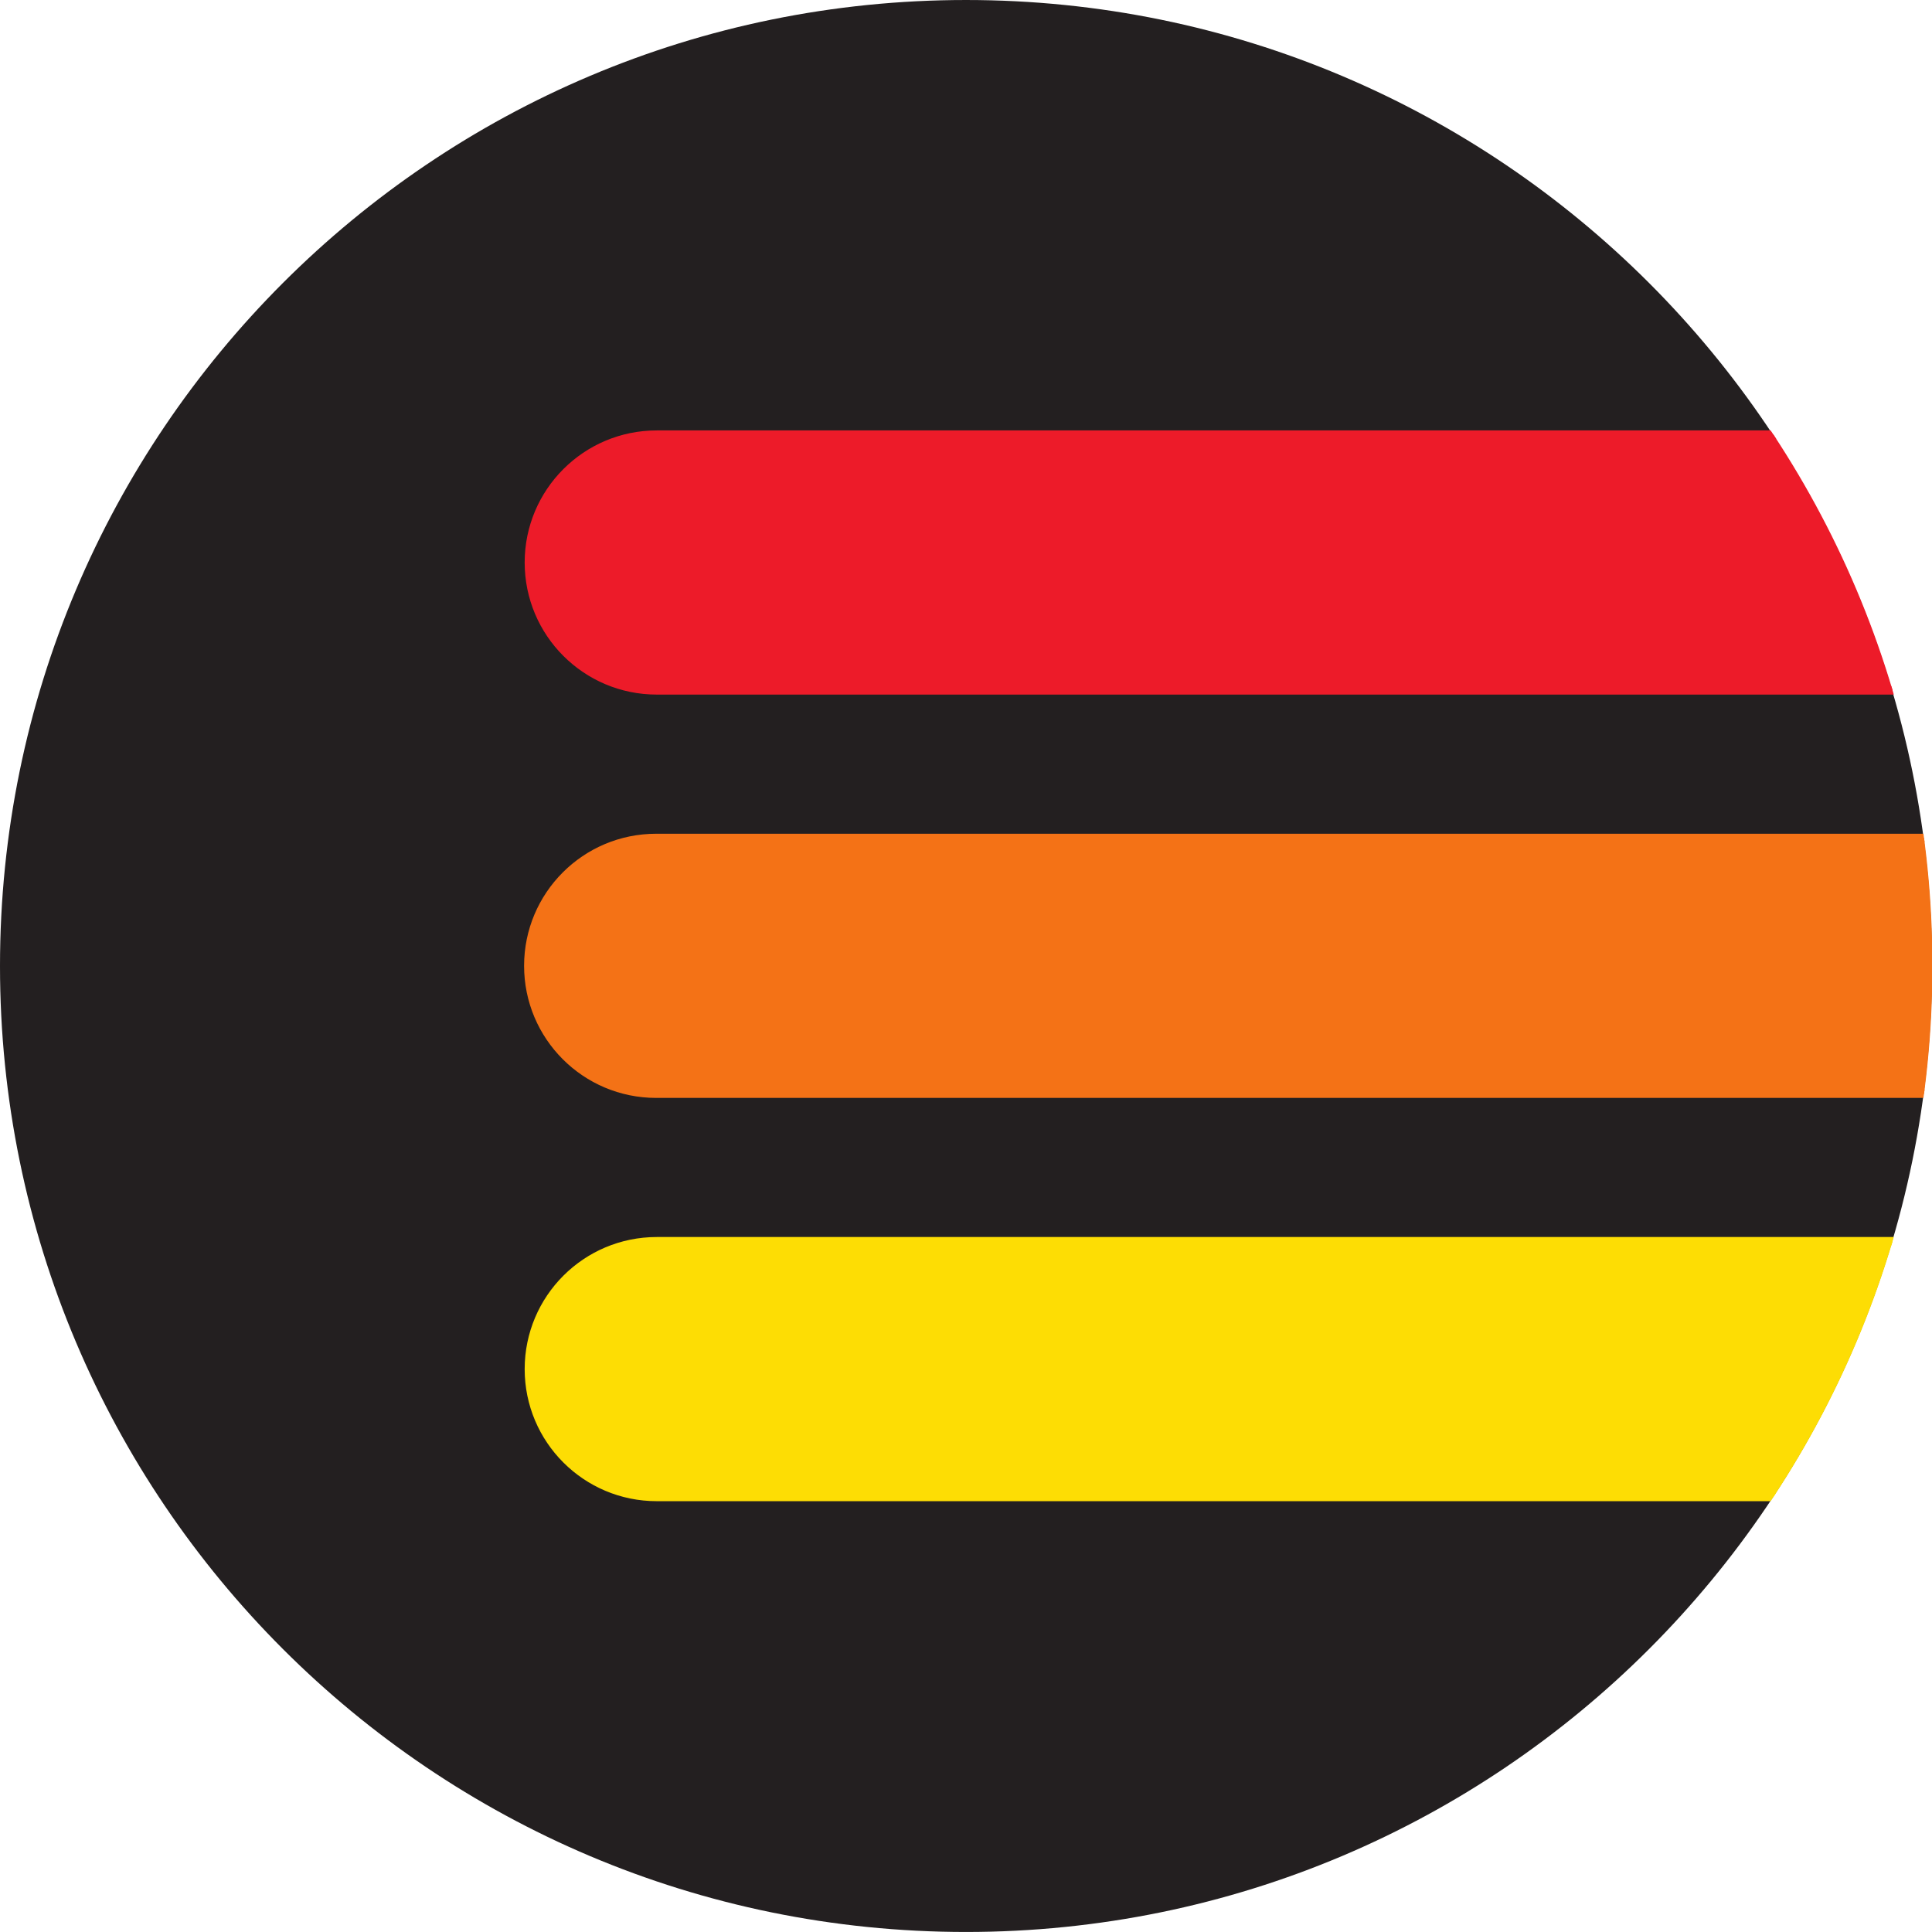
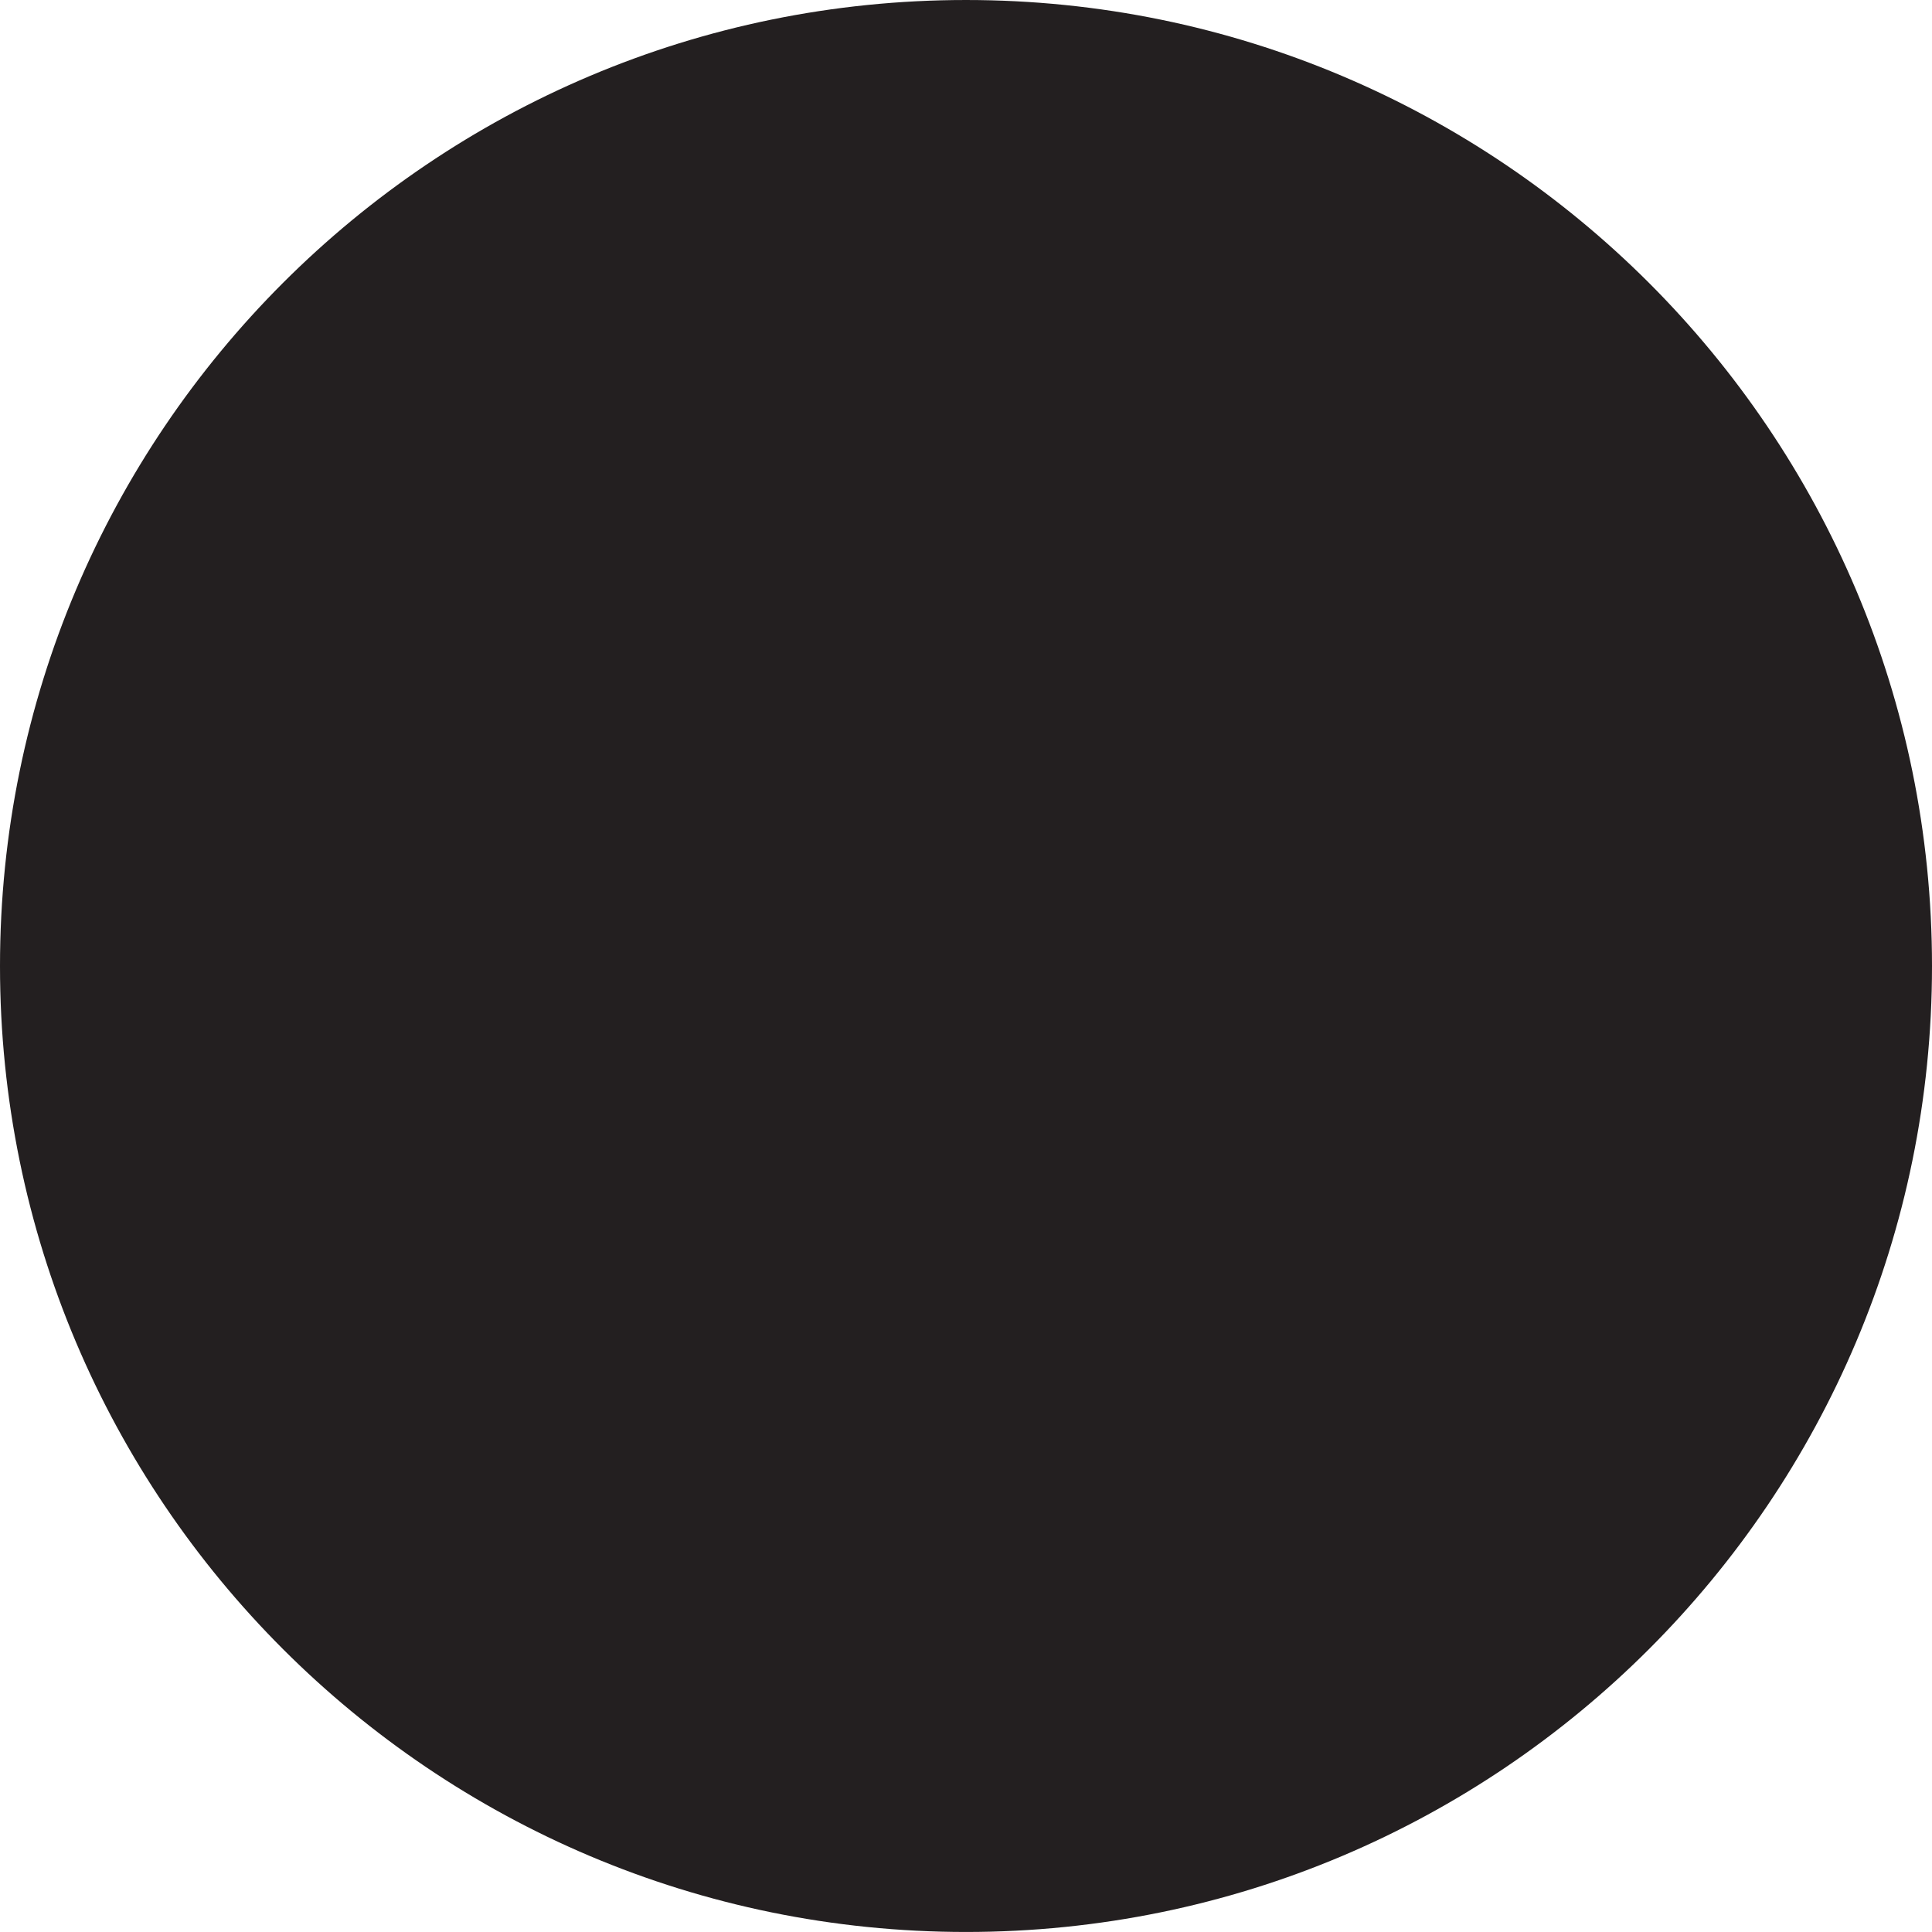
<svg xmlns="http://www.w3.org/2000/svg" xmlns:ns1="http://www.inkscape.org/namespaces/inkscape" xmlns:ns2="http://sodipodi.sourceforge.net/DTD/sodipodi-0.dtd" id="svg2" version="1.1" ns1:version="1.2.2 (732a01da63, 2022-12-09)" xml:space="preserve" width="188.976" height="188.973" viewBox="0 0 188.976 188.973" ns2:docname="favicon-pinned.svg">
  <defs id="defs6">
    <clipPath clipPathUnits="userSpaceOnUse" id="clipPath24">
-       <path d="M 489.703,986.594 C 219.246,986.594 0,767.34 0,496.891 0,226.48 219.246,7.246 489.703,7.246 c 270.41,0 489.668,219.234 489.668,489.645 0,270.449 -219.258,489.703 -489.668,489.703 z" id="path26" ns1:connector-curvature="0" />
-     </clipPath>
+       </clipPath>
  </defs>
  <ns2:namedview pagecolor="#ffffff" bordercolor="#666666" borderopacity="1" objecttolerance="10" gridtolerance="10" guidetolerance="10" ns1:pageopacity="0" ns1:pageshadow="2" ns1:window-width="5120" ns1:window-height="2054" id="namedview4" showgrid="false" fit-margin-top="0" fit-margin-left="0" fit-margin-right="0" fit-margin-bottom="0" ns1:zoom="4.9670743" ns1:cx="104.18608" ns1:cy="137.70682" ns1:window-x="-11" ns1:window-y="-11" ns1:window-maximized="1" ns1:current-layer="g12" ns1:showpageshadow="2" ns1:pagecheckerboard="0" ns1:deskcolor="#d1d1d1" />
  <g id="g10" ns1:groupmode="layer" ns1:label="ink_ext_XXXXXX" transform="matrix(1.25,0,0,-1.25,-4.8828125e-4,123.325)">
    <g id="g12" transform="scale(0.1)">
      <path d="M 755.918,986.598 C 338.432,986.598 0.004,648.162 0.004,230.653 c 0,-417.438 338.428,-755.837 755.914,-755.837 417.438,0 755.897,338.398 755.897,755.837 0,417.509 -338.459,755.945 -755.897,755.945" style="fill:#231f20;fill-opacity:1;fill-rule:nonzero;stroke:none;stroke-width:1.544" id="path18" ns1:connector-curvature="0" />
      <g id="g20" transform="matrix(1.544,0,0,1.544,-0.002,-536.369)">
        <g id="g22" clip-path="url(#clipPath24)">
-           <path d="M 1705.38,432.109 H 332.559 c -35.789,0 -64.782,29.016 -64.782,64.782 0,35.769 28.993,64.781 64.782,64.781 H 1705.38 c 35.77,0 64.78,-29.012 64.78,-64.781 0,-35.766 -29.01,-64.782 -64.78,-64.782" style="fill:#f47216;fill-opacity:1;fill-rule:nonzero;stroke:none" id="path28" ns1:connector-curvature="0" />
          <path d="M 1705.38,432.109 H 332.559 c -35.789,0 -64.782,29.016 -64.782,64.782 0,35.769 28.993,64.781 64.782,64.781 H 1705.38 c 35.77,0 64.78,-29.012 64.78,-64.781 0,-35.766 -29.01,-64.782 -64.78,-64.782 z" style="fill:none;stroke:#f47216;stroke-width:4.32;stroke-linecap:butt;stroke-linejoin:miter;stroke-miterlimit:4;stroke-dasharray:none;stroke-opacity:1" id="path30" ns1:connector-curvature="0" />
-           <path d="M 1901.84,227.734 H 332.852 c -35.789,0 -64.782,29.008 -64.782,64.778 0,35.769 28.993,64.777 64.782,64.777 H 1901.84 c 35.77,0 64.78,-29.008 64.78,-64.777 0,-35.77 -29.01,-64.778 -64.78,-64.778" style="fill:#fddd04;fill-opacity:1;fill-rule:nonzero;stroke:none" id="path32" ns1:connector-curvature="0" />
          <path d="M 1901.84,227.734 H 332.852 c -35.789,0 -64.782,29.008 -64.782,64.778 0,35.769 28.993,64.777 64.782,64.777 H 1901.84 c 35.77,0 64.78,-29.008 64.78,-64.777 0,-35.77 -29.01,-64.778 -64.78,-64.778 z" style="fill:none;stroke:#fddd04;stroke-width:4.32;stroke-linecap:butt;stroke-linejoin:miter;stroke-miterlimit:4;stroke-dasharray:none;stroke-opacity:1" id="path34" ns1:connector-curvature="0" />
-           <path d="M 1901.84,636.52 H 332.852 c -35.789,0 -64.782,29.007 -64.782,64.781 0,35.765 28.993,64.777 64.782,64.777 H 1901.84 c 35.77,0 64.78,-29.012 64.78,-64.777 0,-35.774 -29.01,-64.781 -64.78,-64.781" style="fill:#ed1b29;fill-opacity:1;fill-rule:nonzero;stroke:none" id="path36" ns1:connector-curvature="0" />
          <path d="M 1901.84,636.52 H 332.852 c -35.789,0 -64.782,29.007 -64.782,64.781 0,35.765 28.993,64.777 64.782,64.777 H 1901.84 c 35.77,0 64.78,-29.012 64.78,-64.777 0,-35.774 -29.01,-64.781 -64.78,-64.781 z" style="fill:none;stroke:#ed1b29;stroke-width:4.32;stroke-linecap:butt;stroke-linejoin:miter;stroke-miterlimit:4;stroke-dasharray:none;stroke-opacity:1" id="path38" ns1:connector-curvature="0" />
        </g>
      </g>
    </g>
  </g>
</svg>